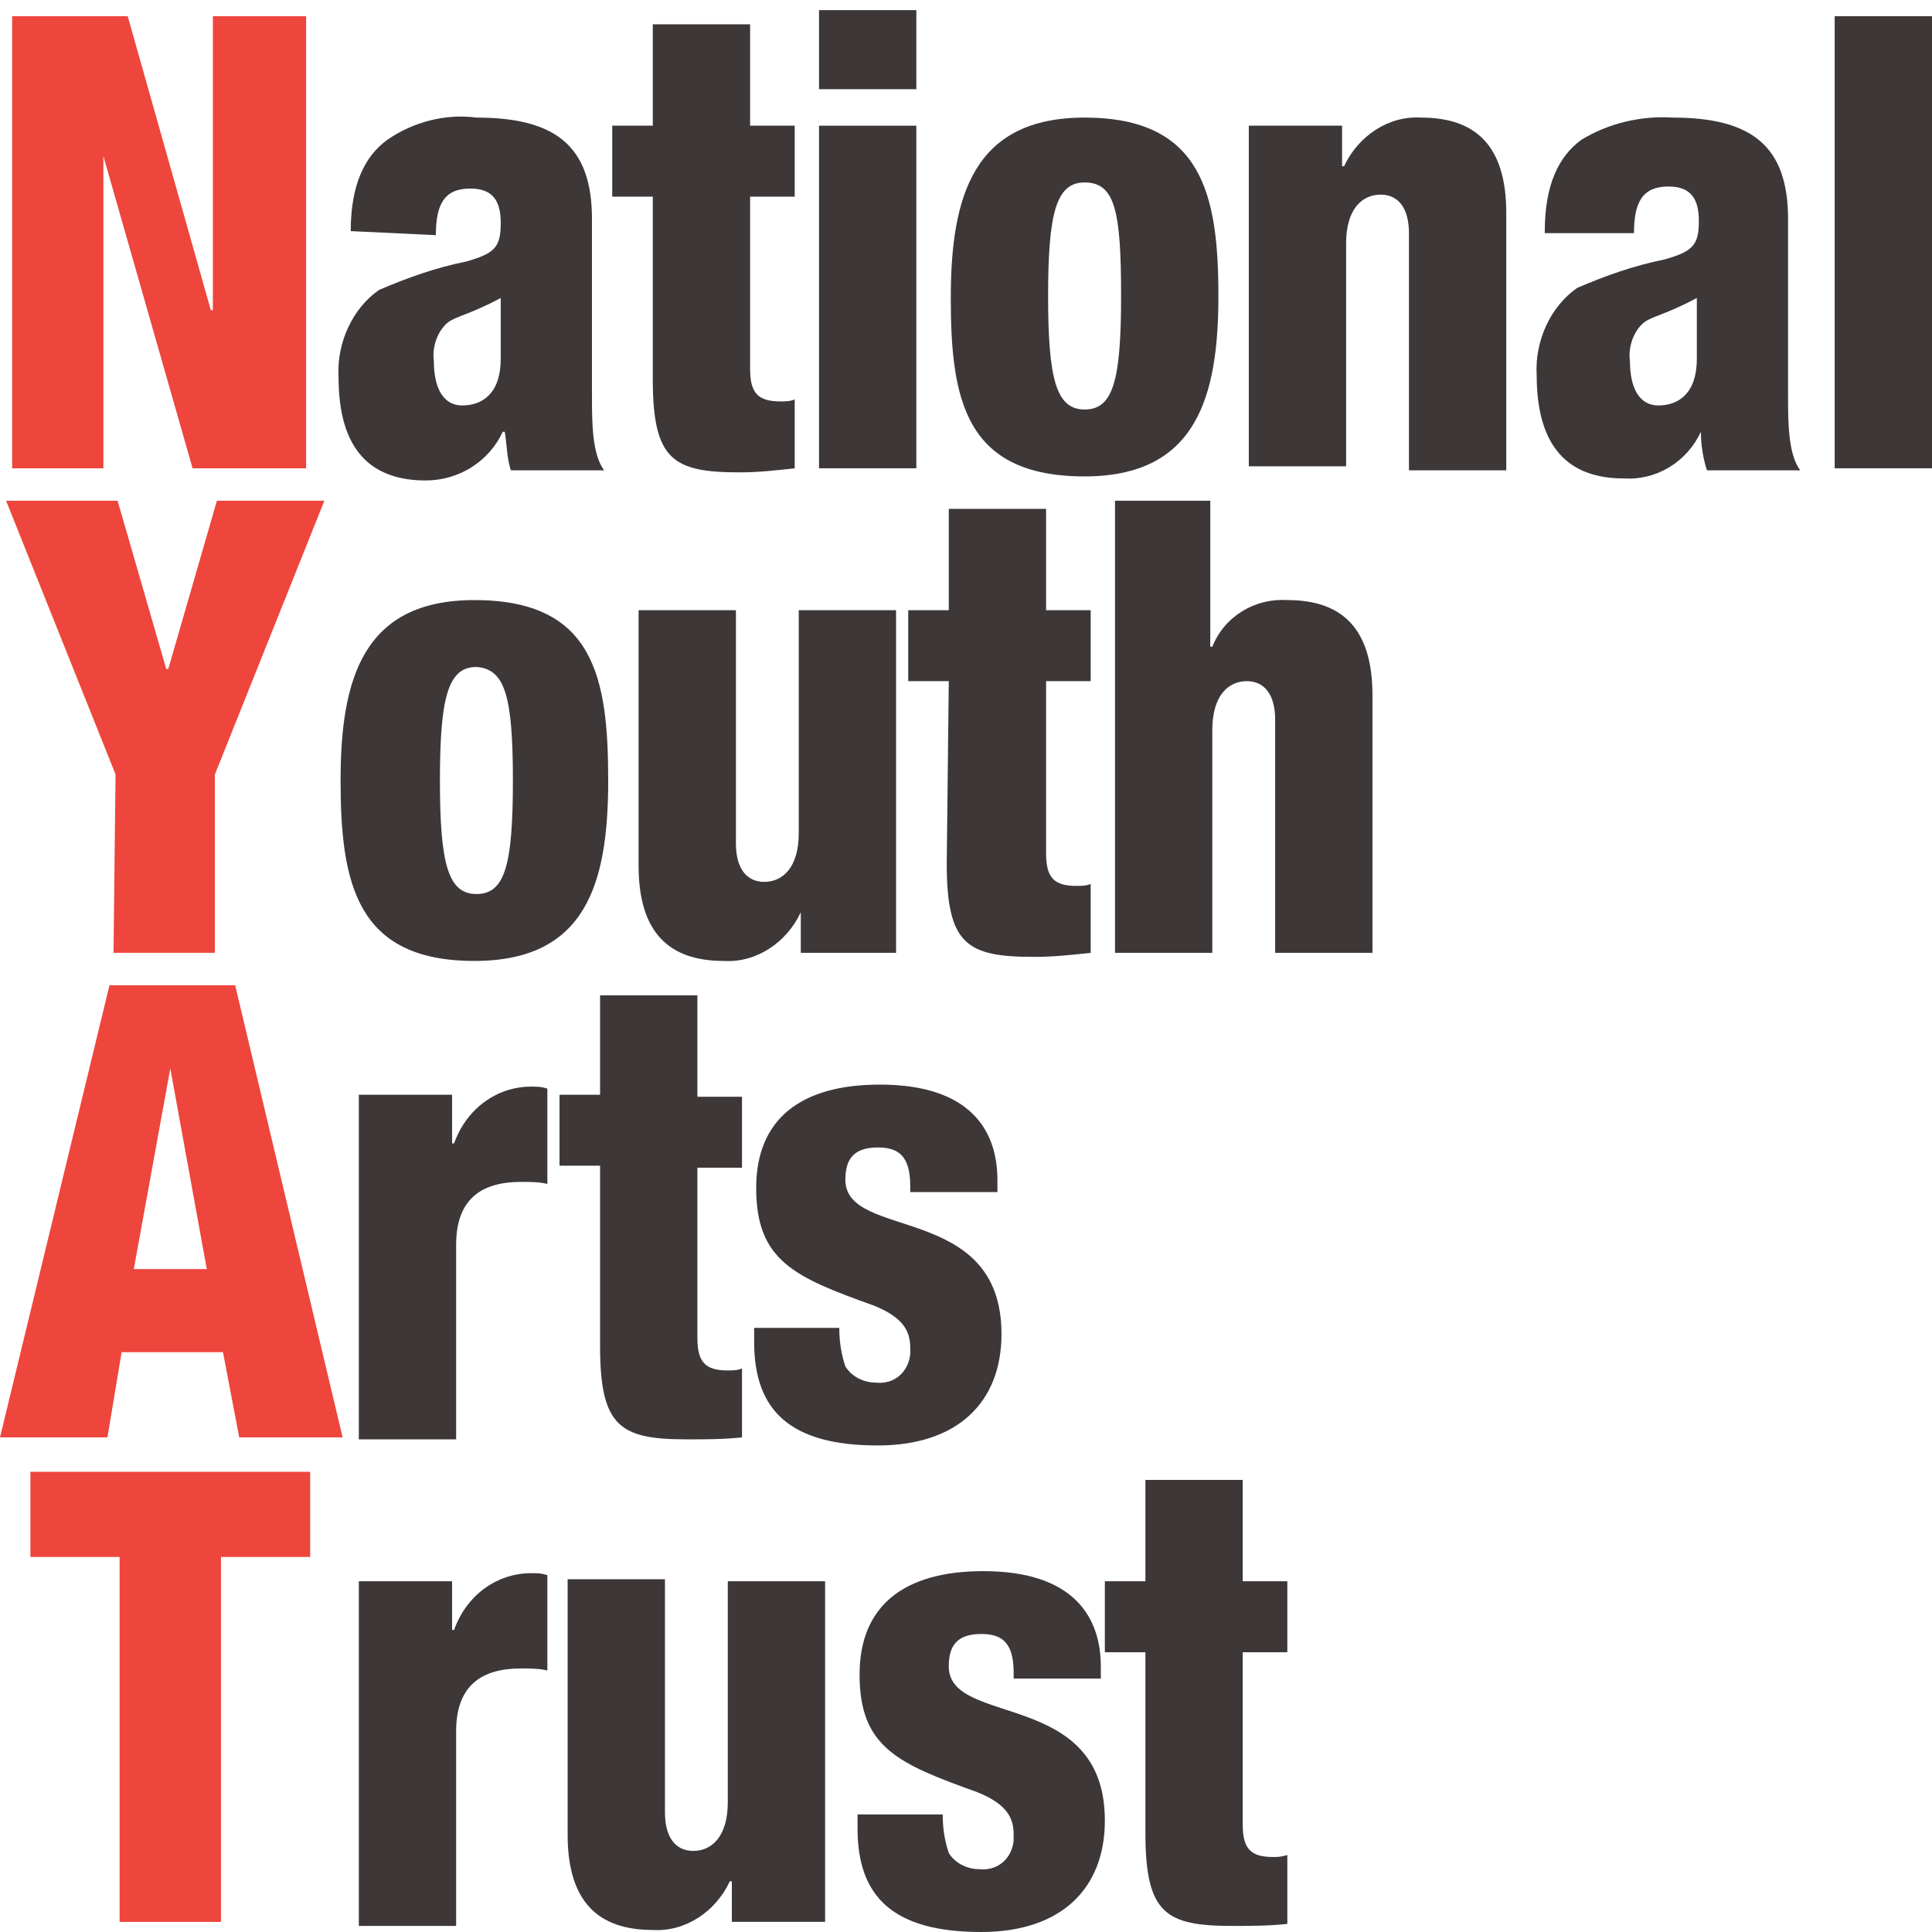
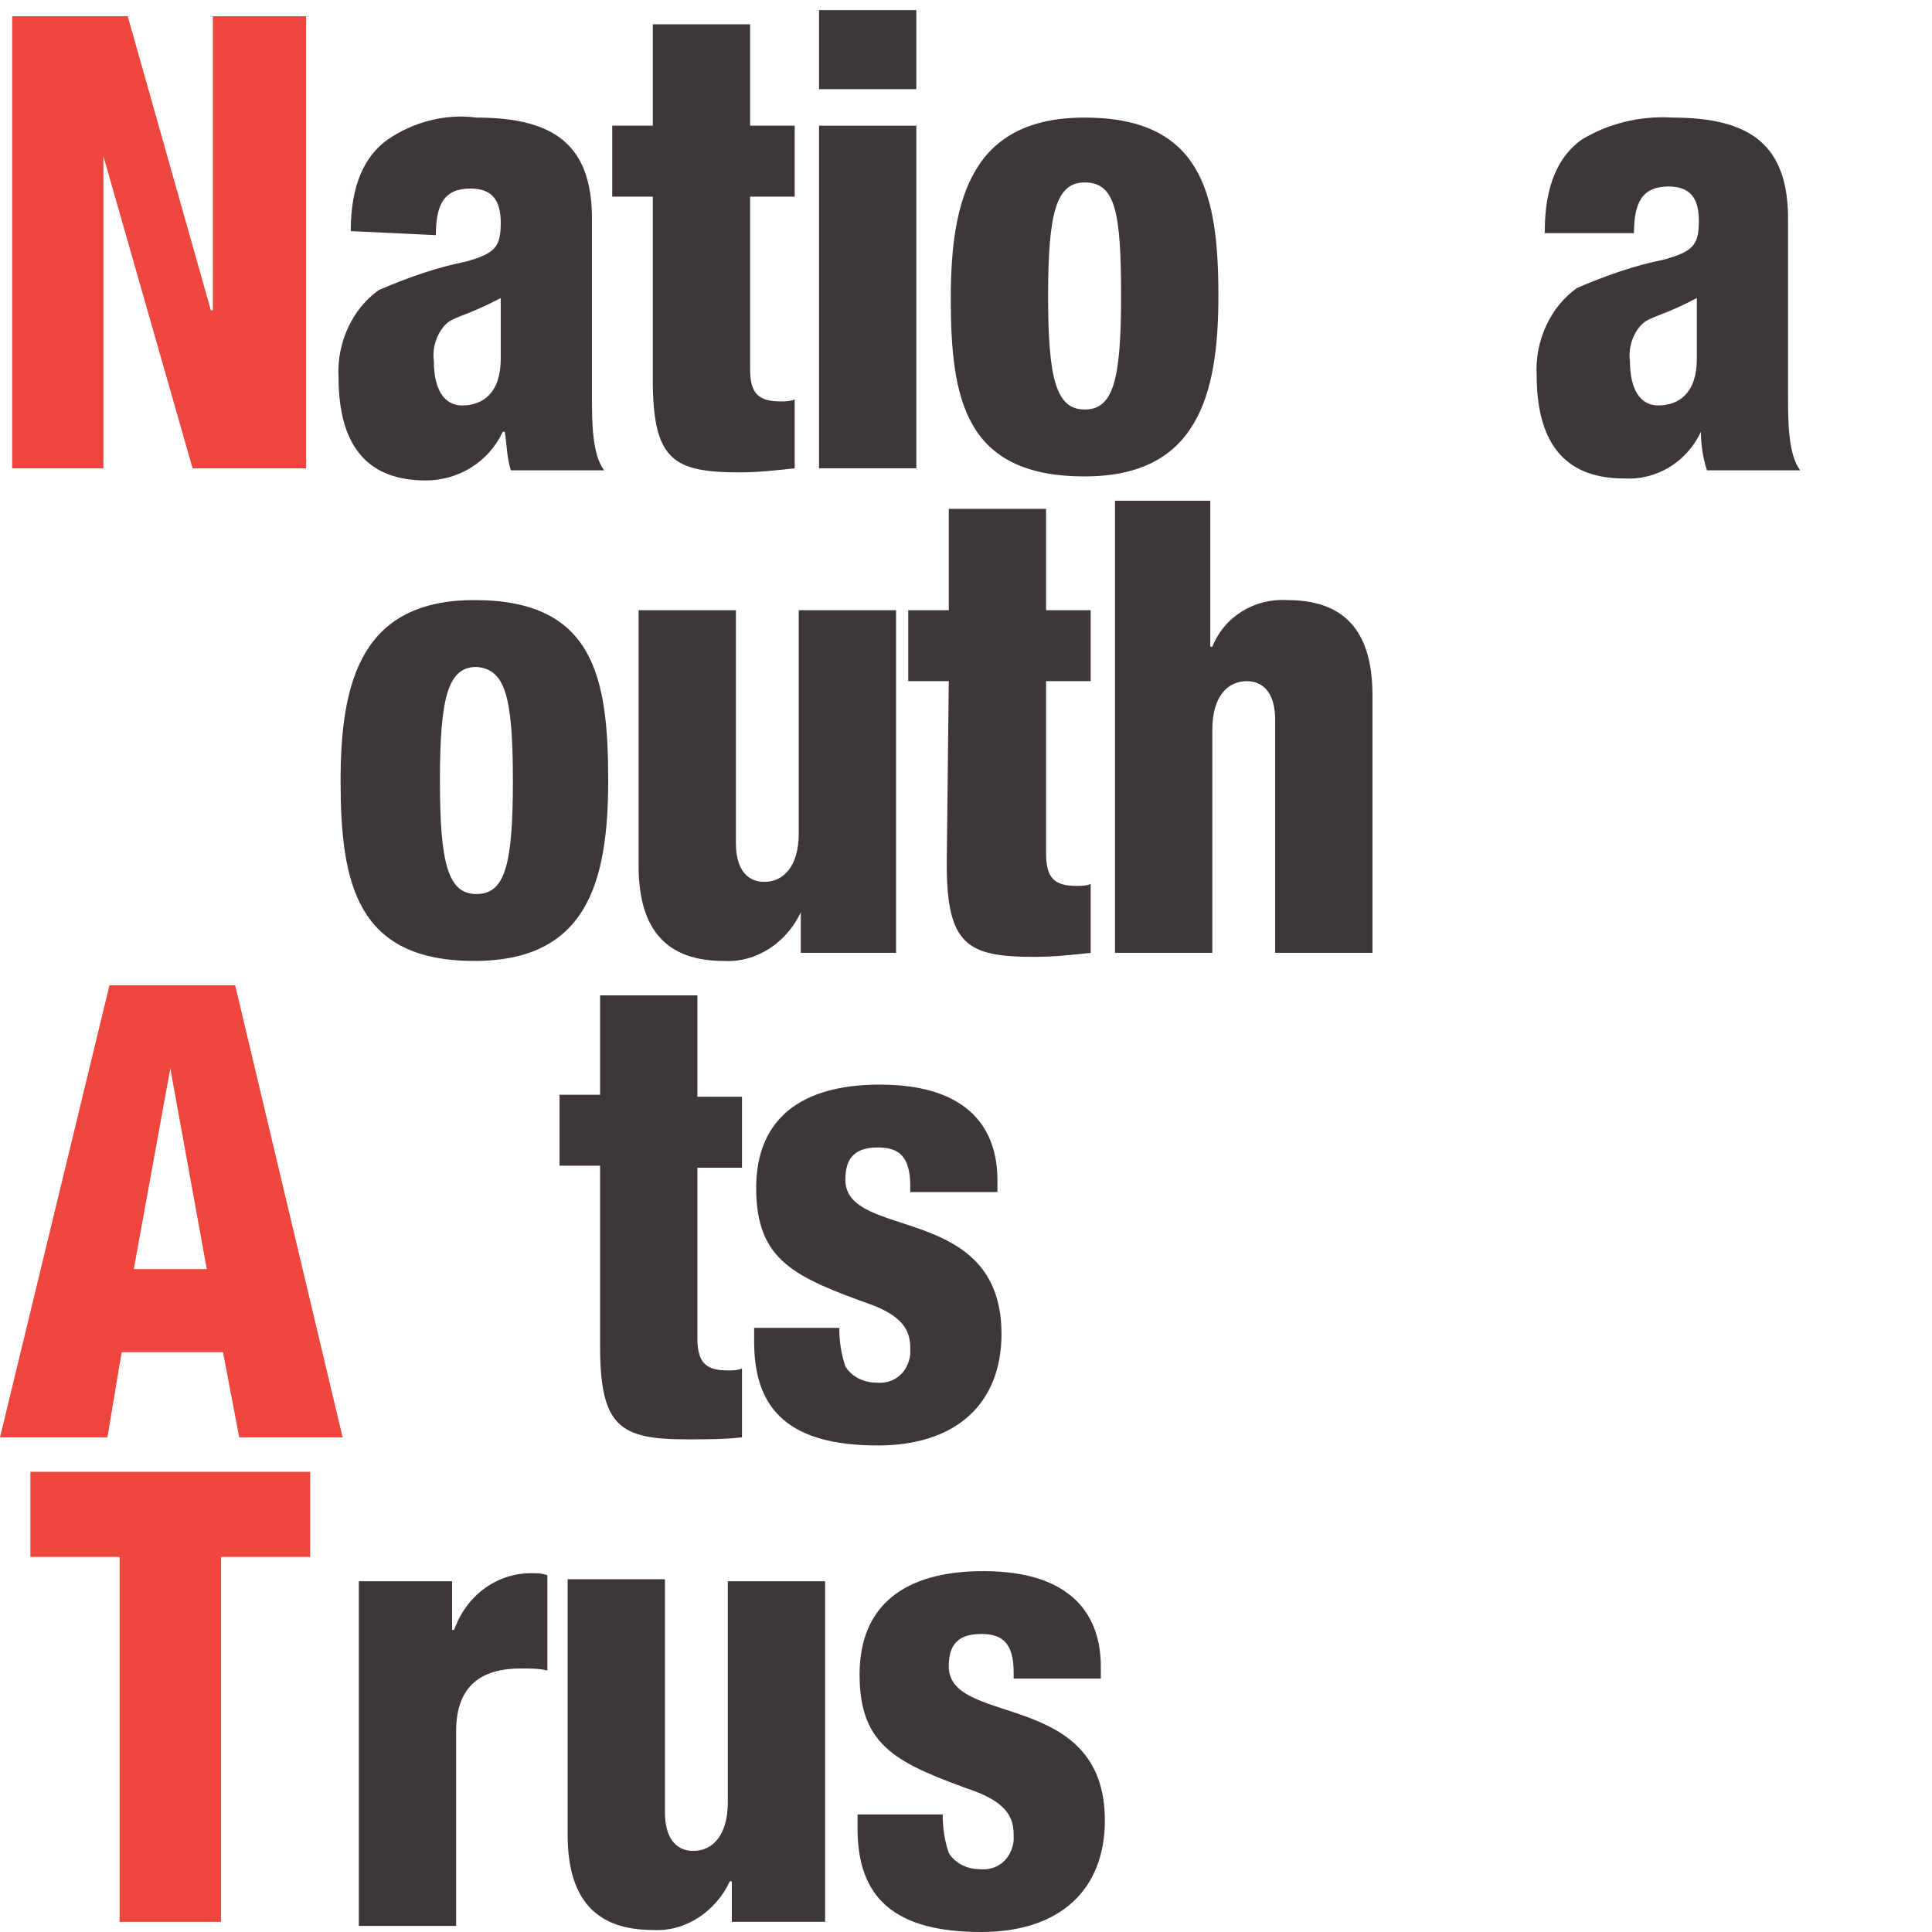
<svg xmlns="http://www.w3.org/2000/svg" width="95" height="95" xml:space="preserve">
  <g transform="translate(-603 -297)">
    <path d="M603.598 297.797 609.28 297.797 613.367 312.252 613.467 312.252 613.467 297.797 618.052 297.797 618.052 320.027 612.47 320.027 608.084 304.676 608.084 304.676 608.084 320.027 603.598 320.027 603.598 297.797Z" fill="#EE453D" />
    <path d="M620.246 308.364C620.246 306.071 620.943 304.676 622.04 303.878 623.336 302.981 624.931 302.582 626.426 302.782 630.314 302.782 632.108 304.177 632.108 307.766L632.108 316.439C632.108 317.735 632.108 319.329 632.706 320.127L628.121 320.127C627.921 319.529 627.921 318.831 627.822 318.233L627.722 318.233C627.024 319.728 625.529 320.625 623.934 320.625 621.242 320.625 619.647 319.13 619.647 315.541 619.548 313.847 620.345 312.152 621.641 311.255 623.037 310.657 624.432 310.158 625.928 309.859 627.323 309.461 627.622 309.162 627.622 307.965 627.622 306.869 627.224 306.271 626.127 306.271 624.831 306.271 624.432 307.068 624.432 308.563L620.246 308.364ZM625.728 316.937C626.725 316.937 627.622 316.339 627.622 314.644 627.622 313.249 627.622 312.352 627.622 311.654 626.127 312.451 625.429 312.551 625.03 312.85 624.532 313.249 624.233 314.046 624.333 314.744 624.333 316.14 624.831 316.937 625.728 316.937Z" fill="#3D3737" />
    <path d="M635.099 306.669 633.105 306.669 633.105 303.18 635.099 303.18 635.099 298.196 639.884 298.196 639.884 303.18 642.077 303.18 642.077 306.669 639.884 306.669 639.884 315.143C639.884 316.339 640.282 316.738 641.379 316.738 641.578 316.738 641.877 316.738 642.077 316.638L642.077 320.027C641.179 320.127 640.282 320.227 639.385 320.227 636.095 320.227 635.099 319.629 635.099 315.641L635.099 306.669Z" fill="#3D3737" />
    <path d="M643.273 297.498 648.058 297.498 648.058 301.386 643.273 301.386 643.273 297.498ZM643.273 303.18 648.058 303.18 648.058 320.027 643.273 320.027 643.273 303.18Z" fill="#3D3737" />
    <path d="M649.752 311.654C649.752 306.669 650.849 302.782 656.332 302.782 662.113 302.782 662.911 306.57 662.911 311.554 662.911 316.538 661.814 320.426 656.332 320.426 650.45 320.426 649.752 316.638 649.752 311.654ZM656.332 305.972C654.936 305.972 654.537 307.467 654.537 311.554 654.537 315.641 654.936 317.136 656.332 317.136 657.727 317.136 658.126 315.741 658.126 311.554 658.126 307.367 657.827 305.972 656.332 305.972Z" fill="#3D3737" />
-     <path d="M664.406 303.18 668.992 303.18 668.992 305.174 669.091 305.174C669.789 303.679 671.284 302.682 672.879 302.782 675.571 302.782 677.066 304.177 677.066 307.467L677.066 320.127 672.281 320.127 672.281 308.464C672.281 307.268 671.783 306.57 670.886 306.57 669.988 306.57 669.191 307.268 669.191 308.962L669.191 319.928 664.406 319.928 664.406 303.18Z" fill="#3D3737" />
-     <path d="M678.96 308.364C678.96 306.071 679.658 304.676 680.754 303.878 682.05 303.081 683.645 302.682 685.24 302.782 689.128 302.782 690.922 304.177 690.922 307.766L690.922 316.439C690.922 317.735 690.922 319.329 691.52 320.127L686.935 320.127C686.736 319.529 686.636 318.831 686.636 318.233L686.636 318.233C685.938 319.728 684.443 320.625 682.848 320.526 680.156 320.526 678.561 319.03 678.561 315.442 678.462 313.747 679.259 312.052 680.555 311.155 681.951 310.557 683.346 310.059 684.842 309.76 686.237 309.361 686.536 309.062 686.536 307.866 686.536 306.769 686.137 306.171 685.041 306.171 683.745 306.171 683.346 306.969 683.346 308.464L678.96 308.464ZM684.542 316.937C685.539 316.937 686.437 316.339 686.437 314.644 686.437 313.249 686.437 312.352 686.437 311.654 684.941 312.451 684.243 312.551 683.845 312.85 683.346 313.249 683.047 314.046 683.147 314.744 683.147 316.14 683.645 316.937 684.542 316.937Z" fill="#3D3737" />
-     <path d="M693.215 297.797 698 297.797 698 320.027 693.215 320.027 693.215 297.797Z" fill="#3D3737" />
-     <path d="M608.682 335.08 603.299 321.622 608.782 321.622 611.174 329.896 611.274 329.896 613.666 321.622 618.95 321.622 613.567 335.08 613.567 343.852 608.582 343.852 608.682 335.08Z" fill="#EE453D" />
+     <path d="M678.96 308.364C678.96 306.071 679.658 304.676 680.754 303.878 682.05 303.081 683.645 302.682 685.24 302.782 689.128 302.782 690.922 304.177 690.922 307.766L690.922 316.439C690.922 317.735 690.922 319.329 691.52 320.127L686.935 320.127C686.736 319.529 686.636 318.831 686.636 318.233L686.636 318.233C685.938 319.728 684.443 320.625 682.848 320.526 680.156 320.526 678.561 319.03 678.561 315.442 678.462 313.747 679.259 312.052 680.555 311.155 681.951 310.557 683.346 310.059 684.842 309.76 686.237 309.361 686.536 309.062 686.536 307.866 686.536 306.769 686.137 306.171 685.041 306.171 683.745 306.171 683.346 306.969 683.346 308.464L678.96 308.464M684.542 316.937C685.539 316.937 686.437 316.339 686.437 314.644 686.437 313.249 686.437 312.352 686.437 311.654 684.941 312.451 684.243 312.551 683.845 312.85 683.346 313.249 683.047 314.046 683.147 314.744 683.147 316.14 683.645 316.937 684.542 316.937Z" fill="#3D3737" />
    <path d="M619.747 335.379C619.747 330.395 620.844 326.507 626.326 326.507 632.208 326.507 632.906 330.295 632.906 335.379 632.906 340.463 631.809 344.251 626.326 344.251 620.545 344.251 619.747 340.463 619.747 335.379ZM626.426 329.796C625.03 329.796 624.632 331.292 624.632 335.379 624.632 339.466 625.03 340.961 626.426 340.961 627.822 340.961 628.22 339.566 628.22 335.379 628.22 331.192 627.822 329.896 626.426 329.796L626.426 329.796Z" fill="#3D3737" />
    <path d="M646.961 343.852 642.376 343.852 642.376 341.858 642.376 341.858C641.678 343.354 640.183 344.35 638.588 344.251 635.896 344.251 634.401 342.855 634.401 339.566L634.401 327.005 639.186 327.005 639.186 338.469C639.186 339.665 639.684 340.363 640.581 340.363 641.479 340.363 642.276 339.665 642.276 337.971L642.276 327.005 647.061 327.005 647.061 343.852Z" fill="#3D3737" />
    <path d="M649.653 330.494 647.659 330.494 647.659 327.005 649.653 327.005 649.653 322.021 654.438 322.021 654.438 327.005 656.631 327.005 656.631 330.494 654.438 330.494 654.438 338.967C654.438 340.164 654.836 340.562 655.933 340.562 656.132 340.562 656.431 340.562 656.631 340.463L656.631 343.852C655.733 343.952 654.836 344.051 653.839 344.051 650.55 344.051 649.553 343.453 649.553 339.466L649.653 330.494Z" fill="#3D3737" />
    <path d="M657.727 321.622 662.512 321.622 662.512 328.8 662.612 328.8C663.21 327.304 664.705 326.407 666.3 326.507 668.992 326.507 670.487 327.902 670.487 331.192L670.487 343.852 665.702 343.852 665.702 332.388C665.702 331.192 665.204 330.494 664.306 330.494 663.409 330.494 662.612 331.192 662.612 332.887L662.612 343.852 657.827 343.852 657.827 321.622Z" fill="#3D3737" />
    <path d="M608.383 345.447 614.563 345.447 619.847 367.677 614.763 367.677 613.965 363.49 608.981 363.49 608.283 367.677 603 367.677 608.383 345.447ZM611.374 349.534 611.374 349.534 609.579 359.403 613.168 359.403 611.374 349.534Z" fill="#EE453D" />
-     <path d="M620.644 350.83 625.23 350.83 625.23 353.222 625.329 353.222C625.928 351.528 627.423 350.431 629.118 350.431 629.417 350.431 629.616 350.431 629.915 350.531L629.915 355.216C629.516 355.116 629.018 355.116 628.619 355.116 626.725 355.116 625.429 355.914 625.429 358.207L625.429 367.776 620.644 367.776 620.644 350.83Z" fill="#3D3737" />
    <path d="M632.507 354.319 630.513 354.319 630.513 350.83 632.507 350.83 632.507 345.945 637.292 345.945 637.292 350.93 639.485 350.93 639.485 354.419 637.292 354.419 637.292 362.792C637.292 363.988 637.69 364.387 638.787 364.387 638.986 364.387 639.285 364.387 639.485 364.288L639.485 367.677C638.588 367.776 637.69 367.776 636.793 367.776 633.504 367.776 632.507 367.178 632.507 363.191L632.507 354.319Z" fill="#3D3737" />
    <path d="M644.27 362.294C644.27 362.992 644.369 363.59 644.569 364.188 644.868 364.686 645.466 364.985 646.064 364.985 646.961 365.085 647.659 364.487 647.759 363.59 647.759 363.49 647.759 363.39 647.759 363.291 647.759 362.493 647.46 361.795 645.964 361.197 642.077 359.802 640.183 359.004 640.183 355.416 640.183 352.026 642.376 350.332 646.263 350.332 650.749 350.332 652.045 352.624 652.045 355.017L652.045 355.615 647.759 355.615 647.759 355.316C647.759 353.821 647.161 353.422 646.164 353.422 644.868 353.422 644.569 354.12 644.569 355.017 644.569 358.007 652.245 356.113 652.245 362.593 652.245 365.982 650.051 368.076 646.164 368.076 641.877 368.076 640.083 366.381 640.083 362.992L640.083 362.294 644.27 362.294Z" fill="#3D3737" />
    <path d="M608.881 373.558 604.495 373.558 604.495 369.371 618.252 369.371 618.252 373.558 613.866 373.558 613.866 391.502 608.881 391.502 608.881 373.558Z" fill="#EE453D" />
    <path d="M620.644 374.754 625.23 374.754 625.23 377.147 625.329 377.147C625.928 375.452 627.423 374.356 629.118 374.356 629.417 374.356 629.616 374.356 629.915 374.455L629.915 379.141C629.516 379.041 629.018 379.041 628.619 379.041 626.725 379.041 625.429 379.838 625.429 382.131L625.429 391.701 620.644 391.701 620.644 374.754Z" fill="#3D3737" />
    <path d="M643.572 391.502 638.986 391.502 638.986 389.508 638.887 389.508C638.189 391.003 636.694 392 635.099 391.9 632.407 391.9 630.912 390.505 630.912 387.215L630.912 374.655 635.697 374.655 635.697 386.119C635.697 387.315 636.195 388.013 637.092 388.013 637.99 388.013 638.787 387.315 638.787 385.62L638.787 374.754 643.572 374.754 643.572 391.502Z" fill="#3D3737" />
    <path d="M649.354 386.218C649.354 386.916 649.453 387.514 649.653 388.112 649.952 388.611 650.55 388.91 651.148 388.91 652.045 389.009 652.743 388.411 652.843 387.514 652.843 387.414 652.843 387.315 652.843 387.215 652.843 386.418 652.544 385.72 651.048 385.122 647.161 383.726 645.267 382.929 645.267 379.34 645.267 375.951 647.46 374.256 651.347 374.256 655.833 374.256 657.129 376.549 657.129 378.941L657.129 379.539 652.843 379.539 652.843 379.24C652.843 377.745 652.245 377.346 651.248 377.346 649.952 377.346 649.653 378.044 649.653 378.941 649.653 381.932 657.328 380.038 657.328 386.517 657.328 389.907 655.135 392 651.248 392 646.961 392 645.167 390.305 645.167 386.916L645.167 386.218 649.354 386.218Z" fill="#3D3737" />
-     <path d="M659.322 378.243 657.328 378.243 657.328 374.754 659.322 374.754 659.322 369.77 664.107 369.77 664.107 374.754 666.3 374.754 666.3 378.243 664.107 378.243 664.107 386.717C664.107 387.913 664.506 388.312 665.602 388.312 665.802 388.312 666.001 388.312 666.3 388.212L666.3 391.601C665.403 391.701 664.506 391.701 663.609 391.701 660.319 391.701 659.322 391.103 659.322 387.115L659.322 378.243Z" fill="#3D3737" />
  </g>
</svg>